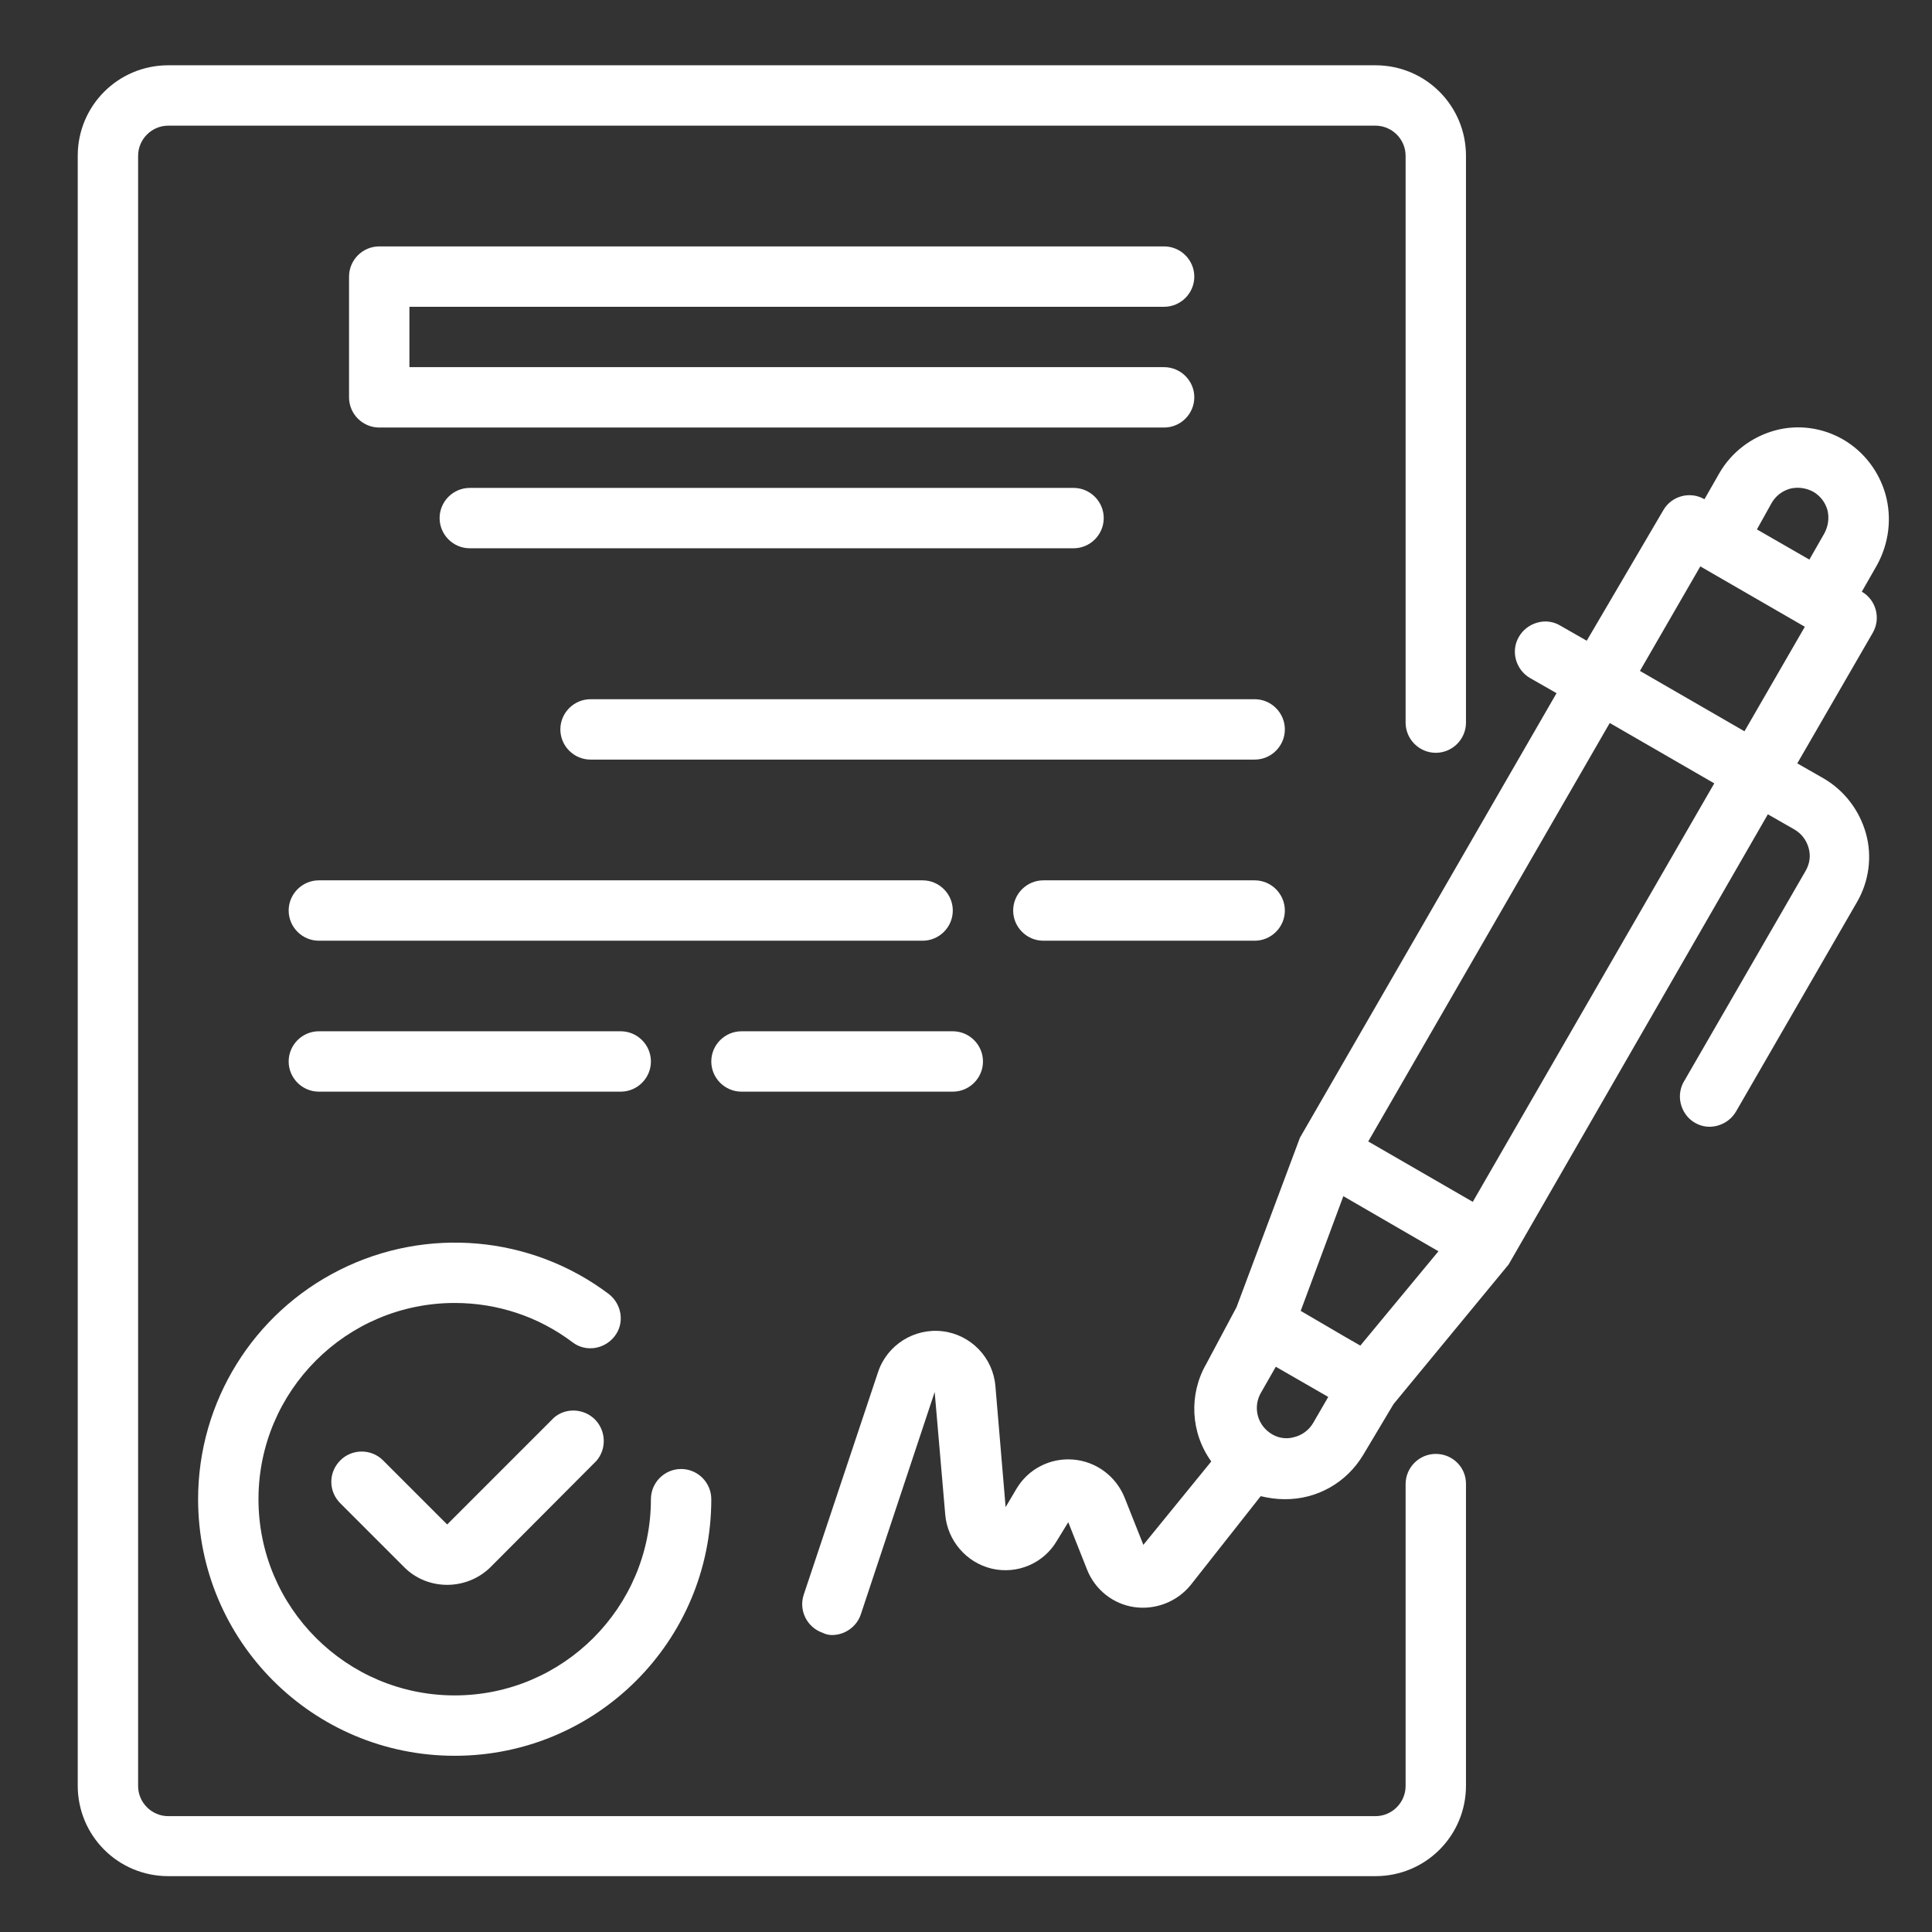
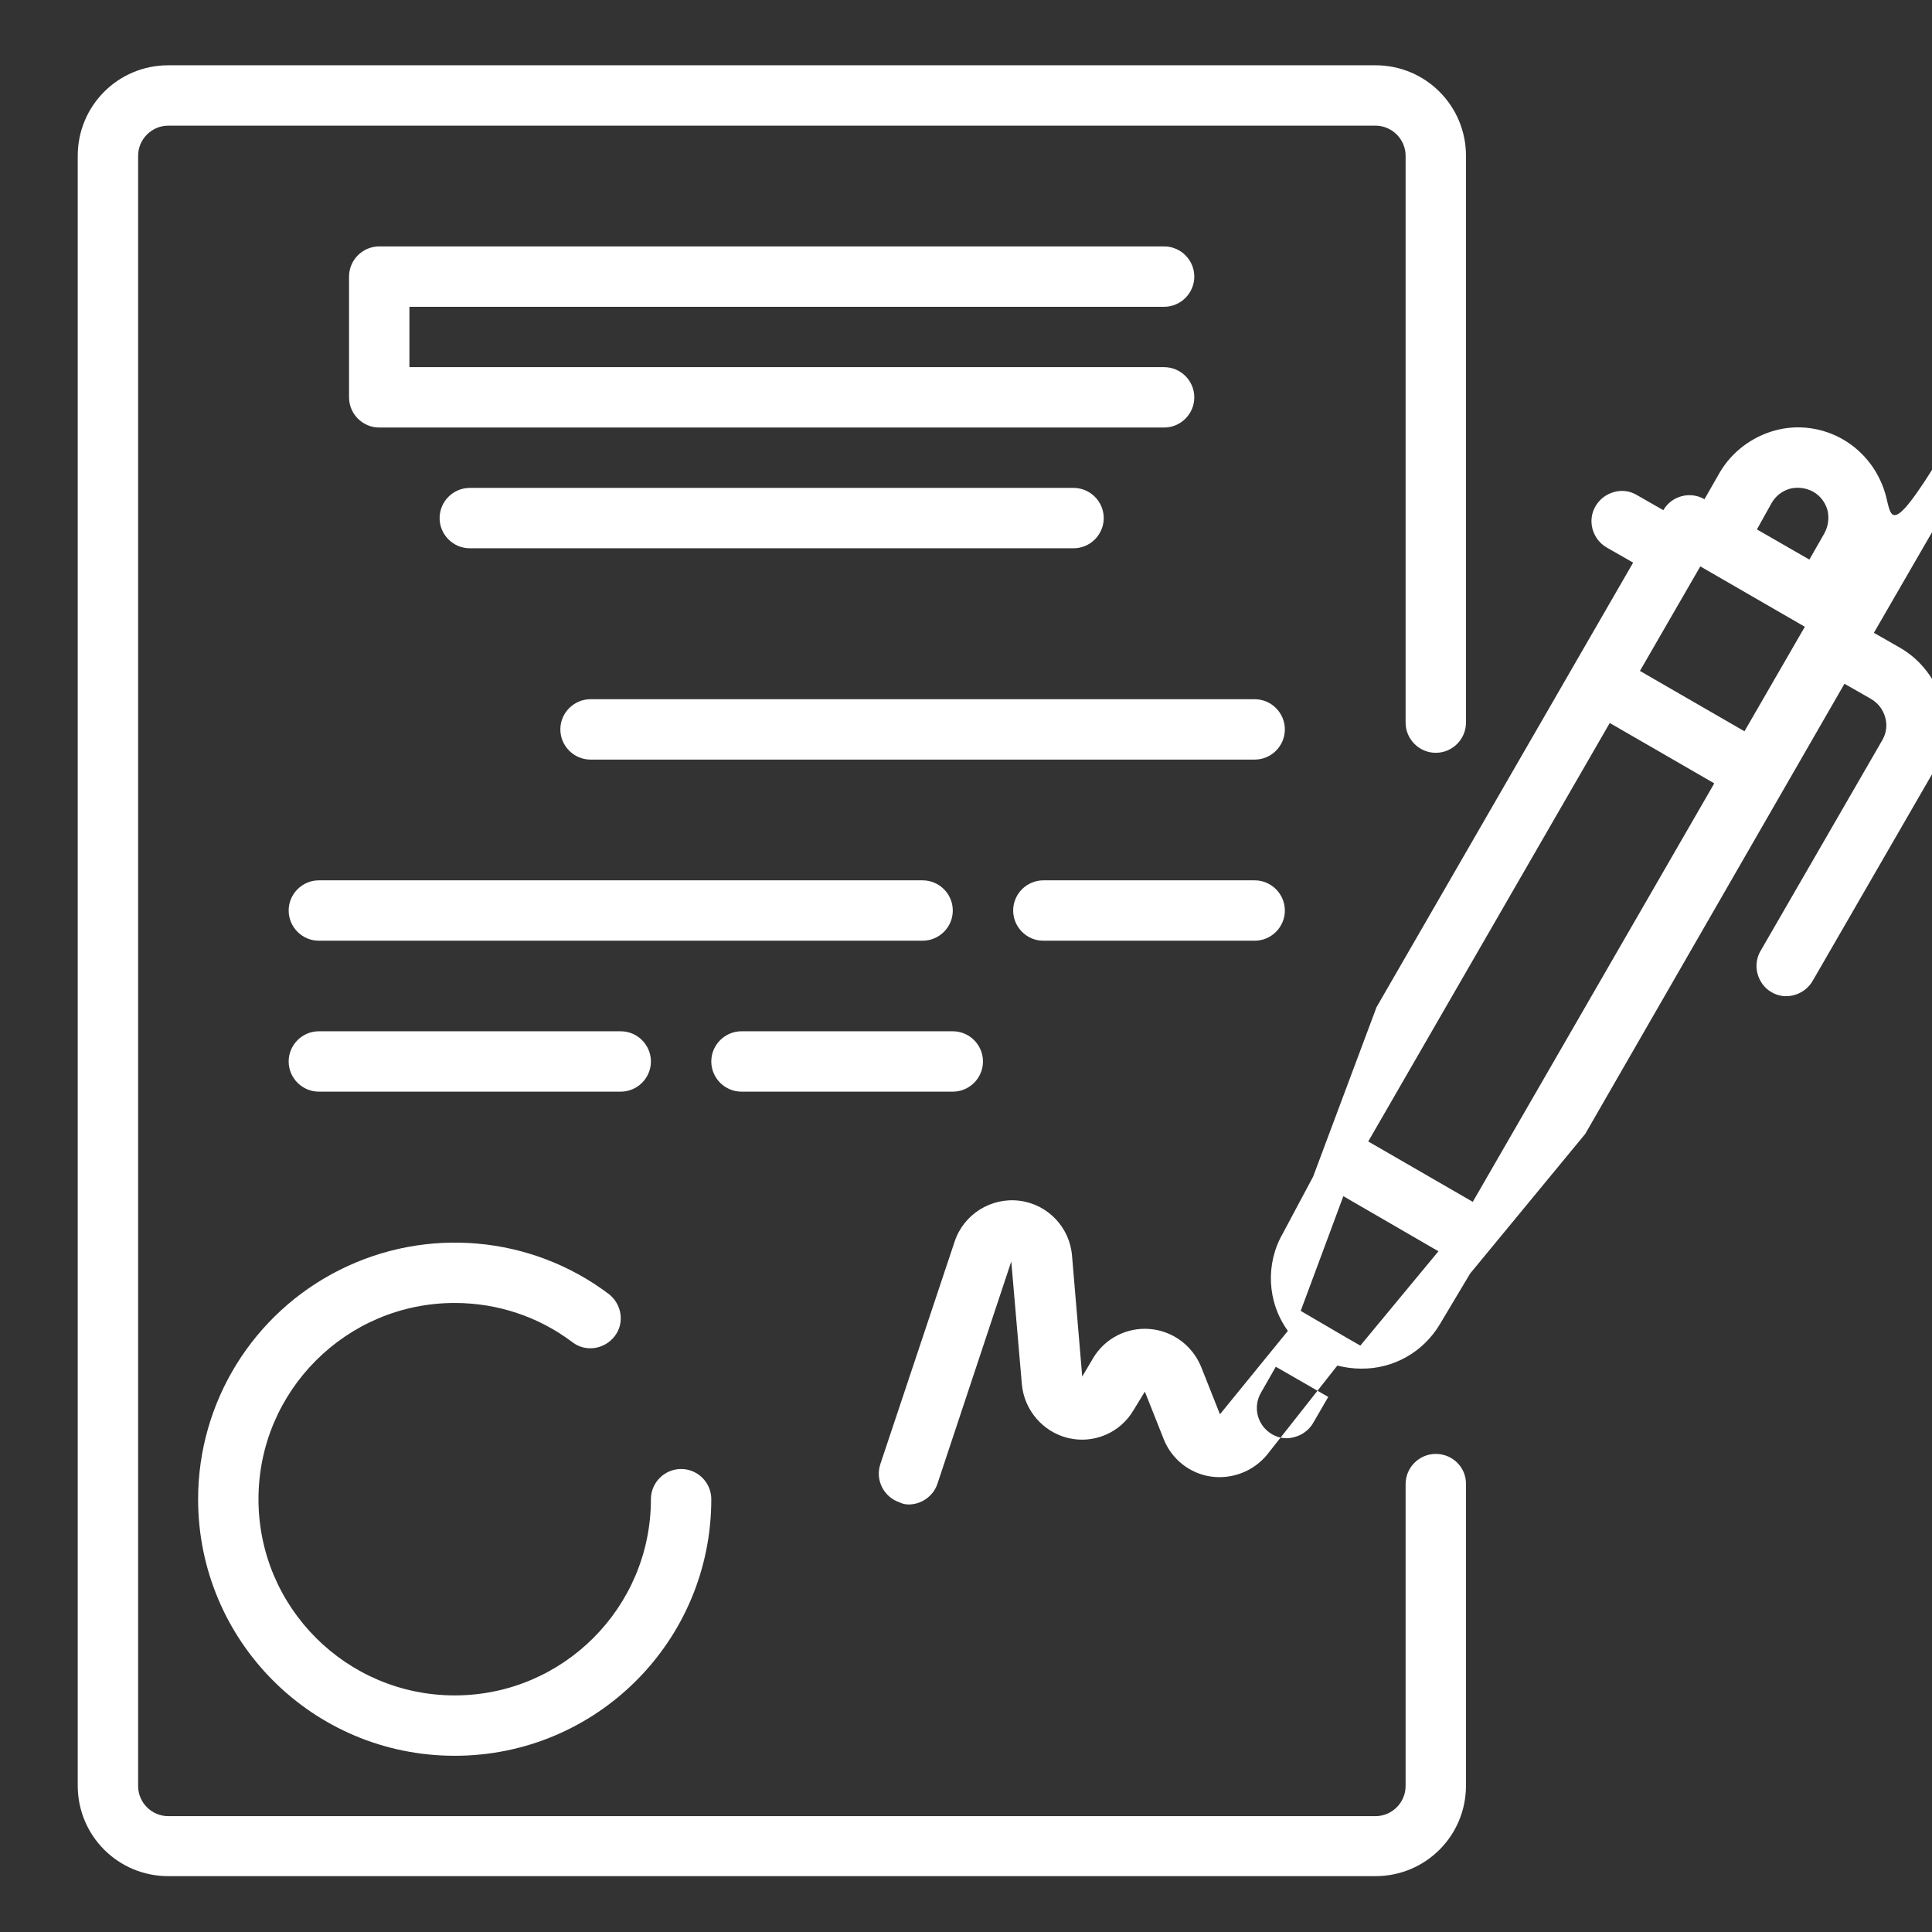
<svg xmlns="http://www.w3.org/2000/svg" version="1.1" id="Capa_1" x="0px" y="0px" viewBox="0 0 512 512" style="enable-background:new 0 0 512 512;" xml:space="preserve">
  <rect x="0" y="0" width="512" height="512" fill="#333333" stroke="none" />
  <style type="text/css">
	.st0{fill:#FFFFFF;}
</style>
-   <path class="st0" d="M499.7,131.1c-1.7-6.1-5.7-11.4-11.2-14.6s-12.1-4.1-18.2-2.4s-11.4,5.7-14.6,11.2l-4,7  c-3.8-2.2-8.7-0.9-10.9,2.9l-20.3,34.6l-7-4c-1.8-1.1-4-1.4-6.1-0.8c-2.1,0.6-3.8,1.9-4.9,3.8c-2.2,3.8-0.8,8.7,3,10.9l7,4  l-68,117.8l-16.8,44.9l-8,15c-4.7,8.1-4.2,18.3,1.3,25.9l-18,22.1l-5-12.6c-2.3-5.6-7.5-9.5-13.6-10s-11.9,2.5-15,7.7l-2.9,4.9  l-2.7-32c-0.6-7.6-6.5-13.7-14-14.6s-14.7,3.6-17.1,10.8l-19.7,59c-1.4,4.2,0.9,8.7,5,10.1c0.8,0.4,1.6,0.6,2.5,0.6  c3.4,0,6.5-2.2,7.6-5.4l19.6-59l2.8,32.5c0.6,6.9,5.6,12.7,12.3,14.3c6.8,1.6,13.8-1.4,17.3-7.4l3-4.9l5,12.6  c2.1,5.3,6.9,9.1,12.5,9.9s11.3-1.4,14.9-5.8l18.6-23.6c2.1,0.5,4.2,0.8,6.3,0.8c8.6,0.1,16.5-4.4,20.9-11.8l8-13.4l30.5-37  l68.7-119.3l7,4c1.9,1.1,3.2,2.8,3.8,4.9c0.6,2.1,0.3,4.2-0.8,6.1l-32,55.4c-1.2,1.8-1.6,4.1-1.1,6.2s1.8,4,3.7,5.1  c1.8,1.1,4,1.4,6.1,0.8s3.8-1.9,4.9-3.8l32-55.4c3.2-5.5,4.1-12.1,2.4-18.2c-1.7-6.1-5.7-11.4-11.2-14.6l-7-4l20-34.6  c2.2-3.8,0.9-8.7-2.9-10.9l4-7C500.6,144,501.4,137.3,499.7,131.1z M469.5,133.3c1.1-1.9,2.8-3.2,4.9-3.8c2.1-0.5,4.2-0.2,6.1,0.8  c1.9,1.1,3.2,2.8,3.8,4.9c0.5,2.1,0.2,4.2-0.8,6.1l-4,7l-13.9-8L469.5,133.3z M360.5,356.6l-4-2.3l-11.8-6.9L356,317l25.2,14.6  L360.5,356.6z M336.5,379.7c-3.4-2.4-4.4-6.9-2.4-10.5l4-7l13.9,8l-4,6.9c-1.1,1.9-3,3.3-5.2,3.8C340.6,381.5,338.3,381,336.5,379.7  z M390.3,318.5l-27.7-16l64-110.9l27.7,16L390.3,318.5z M462.3,193.8l-27.7-16l16-27.7l27.7,16L462.3,193.8z" />
-   <path class="st0" d="M146.8,375.7L118.5,404l-17-17c-3.1-3.1-8.2-3.1-11.3,0c-1.5,1.5-2.4,3.5-2.4,5.7s0.9,4.2,2.4,5.7l17,17  c3,3,7.1,4.6,11.3,4.6c4.2,0,8.3-1.6,11.4-4.6l28.2-28.3c2.7-3.2,2.5-7.9-0.4-10.9C154.7,373.2,149.9,373,146.8,375.7z" />
+   <path class="st0" d="M499.7,131.1c-1.7-6.1-5.7-11.4-11.2-14.6s-12.1-4.1-18.2-2.4s-11.4,5.7-14.6,11.2l-4,7  c-3.8-2.2-8.7-0.9-10.9,2.9l-7-4c-1.8-1.1-4-1.4-6.1-0.8c-2.1,0.6-3.8,1.9-4.9,3.8c-2.2,3.8-0.8,8.7,3,10.9l7,4  l-68,117.8l-16.8,44.9l-8,15c-4.7,8.1-4.2,18.3,1.3,25.9l-18,22.1l-5-12.6c-2.3-5.6-7.5-9.5-13.6-10s-11.9,2.5-15,7.7l-2.9,4.9  l-2.7-32c-0.6-7.6-6.5-13.7-14-14.6s-14.7,3.6-17.1,10.8l-19.7,59c-1.4,4.2,0.9,8.7,5,10.1c0.8,0.4,1.6,0.6,2.5,0.6  c3.4,0,6.5-2.2,7.6-5.4l19.6-59l2.8,32.5c0.6,6.9,5.6,12.7,12.3,14.3c6.8,1.6,13.8-1.4,17.3-7.4l3-4.9l5,12.6  c2.1,5.3,6.9,9.1,12.5,9.9s11.3-1.4,14.9-5.8l18.6-23.6c2.1,0.5,4.2,0.8,6.3,0.8c8.6,0.1,16.5-4.4,20.9-11.8l8-13.4l30.5-37  l68.7-119.3l7,4c1.9,1.1,3.2,2.8,3.8,4.9c0.6,2.1,0.3,4.2-0.8,6.1l-32,55.4c-1.2,1.8-1.6,4.1-1.1,6.2s1.8,4,3.7,5.1  c1.8,1.1,4,1.4,6.1,0.8s3.8-1.9,4.9-3.8l32-55.4c3.2-5.5,4.1-12.1,2.4-18.2c-1.7-6.1-5.7-11.4-11.2-14.6l-7-4l20-34.6  c2.2-3.8,0.9-8.7-2.9-10.9l4-7C500.6,144,501.4,137.3,499.7,131.1z M469.5,133.3c1.1-1.9,2.8-3.2,4.9-3.8c2.1-0.5,4.2-0.2,6.1,0.8  c1.9,1.1,3.2,2.8,3.8,4.9c0.5,2.1,0.2,4.2-0.8,6.1l-4,7l-13.9-8L469.5,133.3z M360.5,356.6l-4-2.3l-11.8-6.9L356,317l25.2,14.6  L360.5,356.6z M336.5,379.7c-3.4-2.4-4.4-6.9-2.4-10.5l4-7l13.9,8l-4,6.9c-1.1,1.9-3,3.3-5.2,3.8C340.6,381.5,338.3,381,336.5,379.7  z M390.3,318.5l-27.7-16l64-110.9l27.7,16L390.3,318.5z M462.3,193.8l-27.7-16l16-27.7l27.7,16L462.3,193.8z" />
  <path class="st0" d="M52.5,397.3c0,37.6,30.4,68,68,68s68-30.4,68-68c0-4.4-3.6-8-8-8s-8,3.6-8,8c0,28.7-23.3,52-52,52  s-52-23.3-52-52s23.3-52,52-52c11.3,0,22.2,3.6,31.2,10.4c3.5,2.7,8.5,1.9,11.2-1.6s1.9-8.5-1.6-11.2c-20.6-15.5-48.2-17.9-71.2-6.4  C67.1,348,52.5,371.5,52.5,397.3z" />
  <path class="st0" d="M308.5,81.3c4.4,0,8-3.6,8-8s-3.6-8-8-8h-208c-4.4,0-8,3.6-8,8v32c0,4.4,3.6,8,8,8h208c4.4,0,8-3.6,8-8  s-3.6-8-8-8h-200v-16H308.5z" />
  <path class="st0" d="M124.5,129.3c-4.4,0-8,3.6-8,8s3.6,8,8,8h160c4.4,0,8-3.6,8-8s-3.6-8-8-8H124.5z" />
  <path class="st0" d="M332.5,185.3h-176c-4.4,0-8,3.6-8,8s3.6,8,8,8h176c4.4,0,8-3.6,8-8C340.5,188.9,336.9,185.3,332.5,185.3z" />
  <path class="st0" d="M252.5,241.3c0-4.4-3.6-8-8-8h-160c-4.4,0-8,3.6-8,8s3.6,8,8,8h160C248.9,249.3,252.5,245.7,252.5,241.3z" />
  <path class="st0" d="M332.5,233.3h-56c-4.4,0-8,3.6-8,8s3.6,8,8,8h56c4.4,0,8-3.6,8-8C340.5,236.9,336.9,233.3,332.5,233.3z" />
  <path class="st0" d="M164.5,289.3c4.4,0,8-3.6,8-8s-3.6-8-8-8h-80c-4.4,0-8,3.6-8,8s3.6,8,8,8H164.5z" />
  <path class="st0" d="M196.5,289.3h56c4.4,0,8-3.6,8-8s-3.6-8-8-8h-56c-4.4,0-8,3.6-8,8C188.5,285.7,192.1,289.3,196.5,289.3z" />
  <path class="st0" d="M380.5,385.3c-4.4,0-8,3.6-8,8v80c0,4.4-3.6,8-8,8H44.6c-4.4,0-8-3.6-8-8v-432c0-4.4,3.6-8,8-8h319.9  c4.4,0,8,3.6,8,8v150.2c0,4.4,3.6,8,8,8s8-3.6,8-8V41.3c0-13.3-10.7-24-24-24H44.6c-13.3,0-24,10.7-24,24v431.9  c0,13.3,10.7,24,24,24h319.9c13.3,0,24-10.7,24-24v-80C388.5,388.8,384.9,385.3,380.5,385.3z" />
</svg>